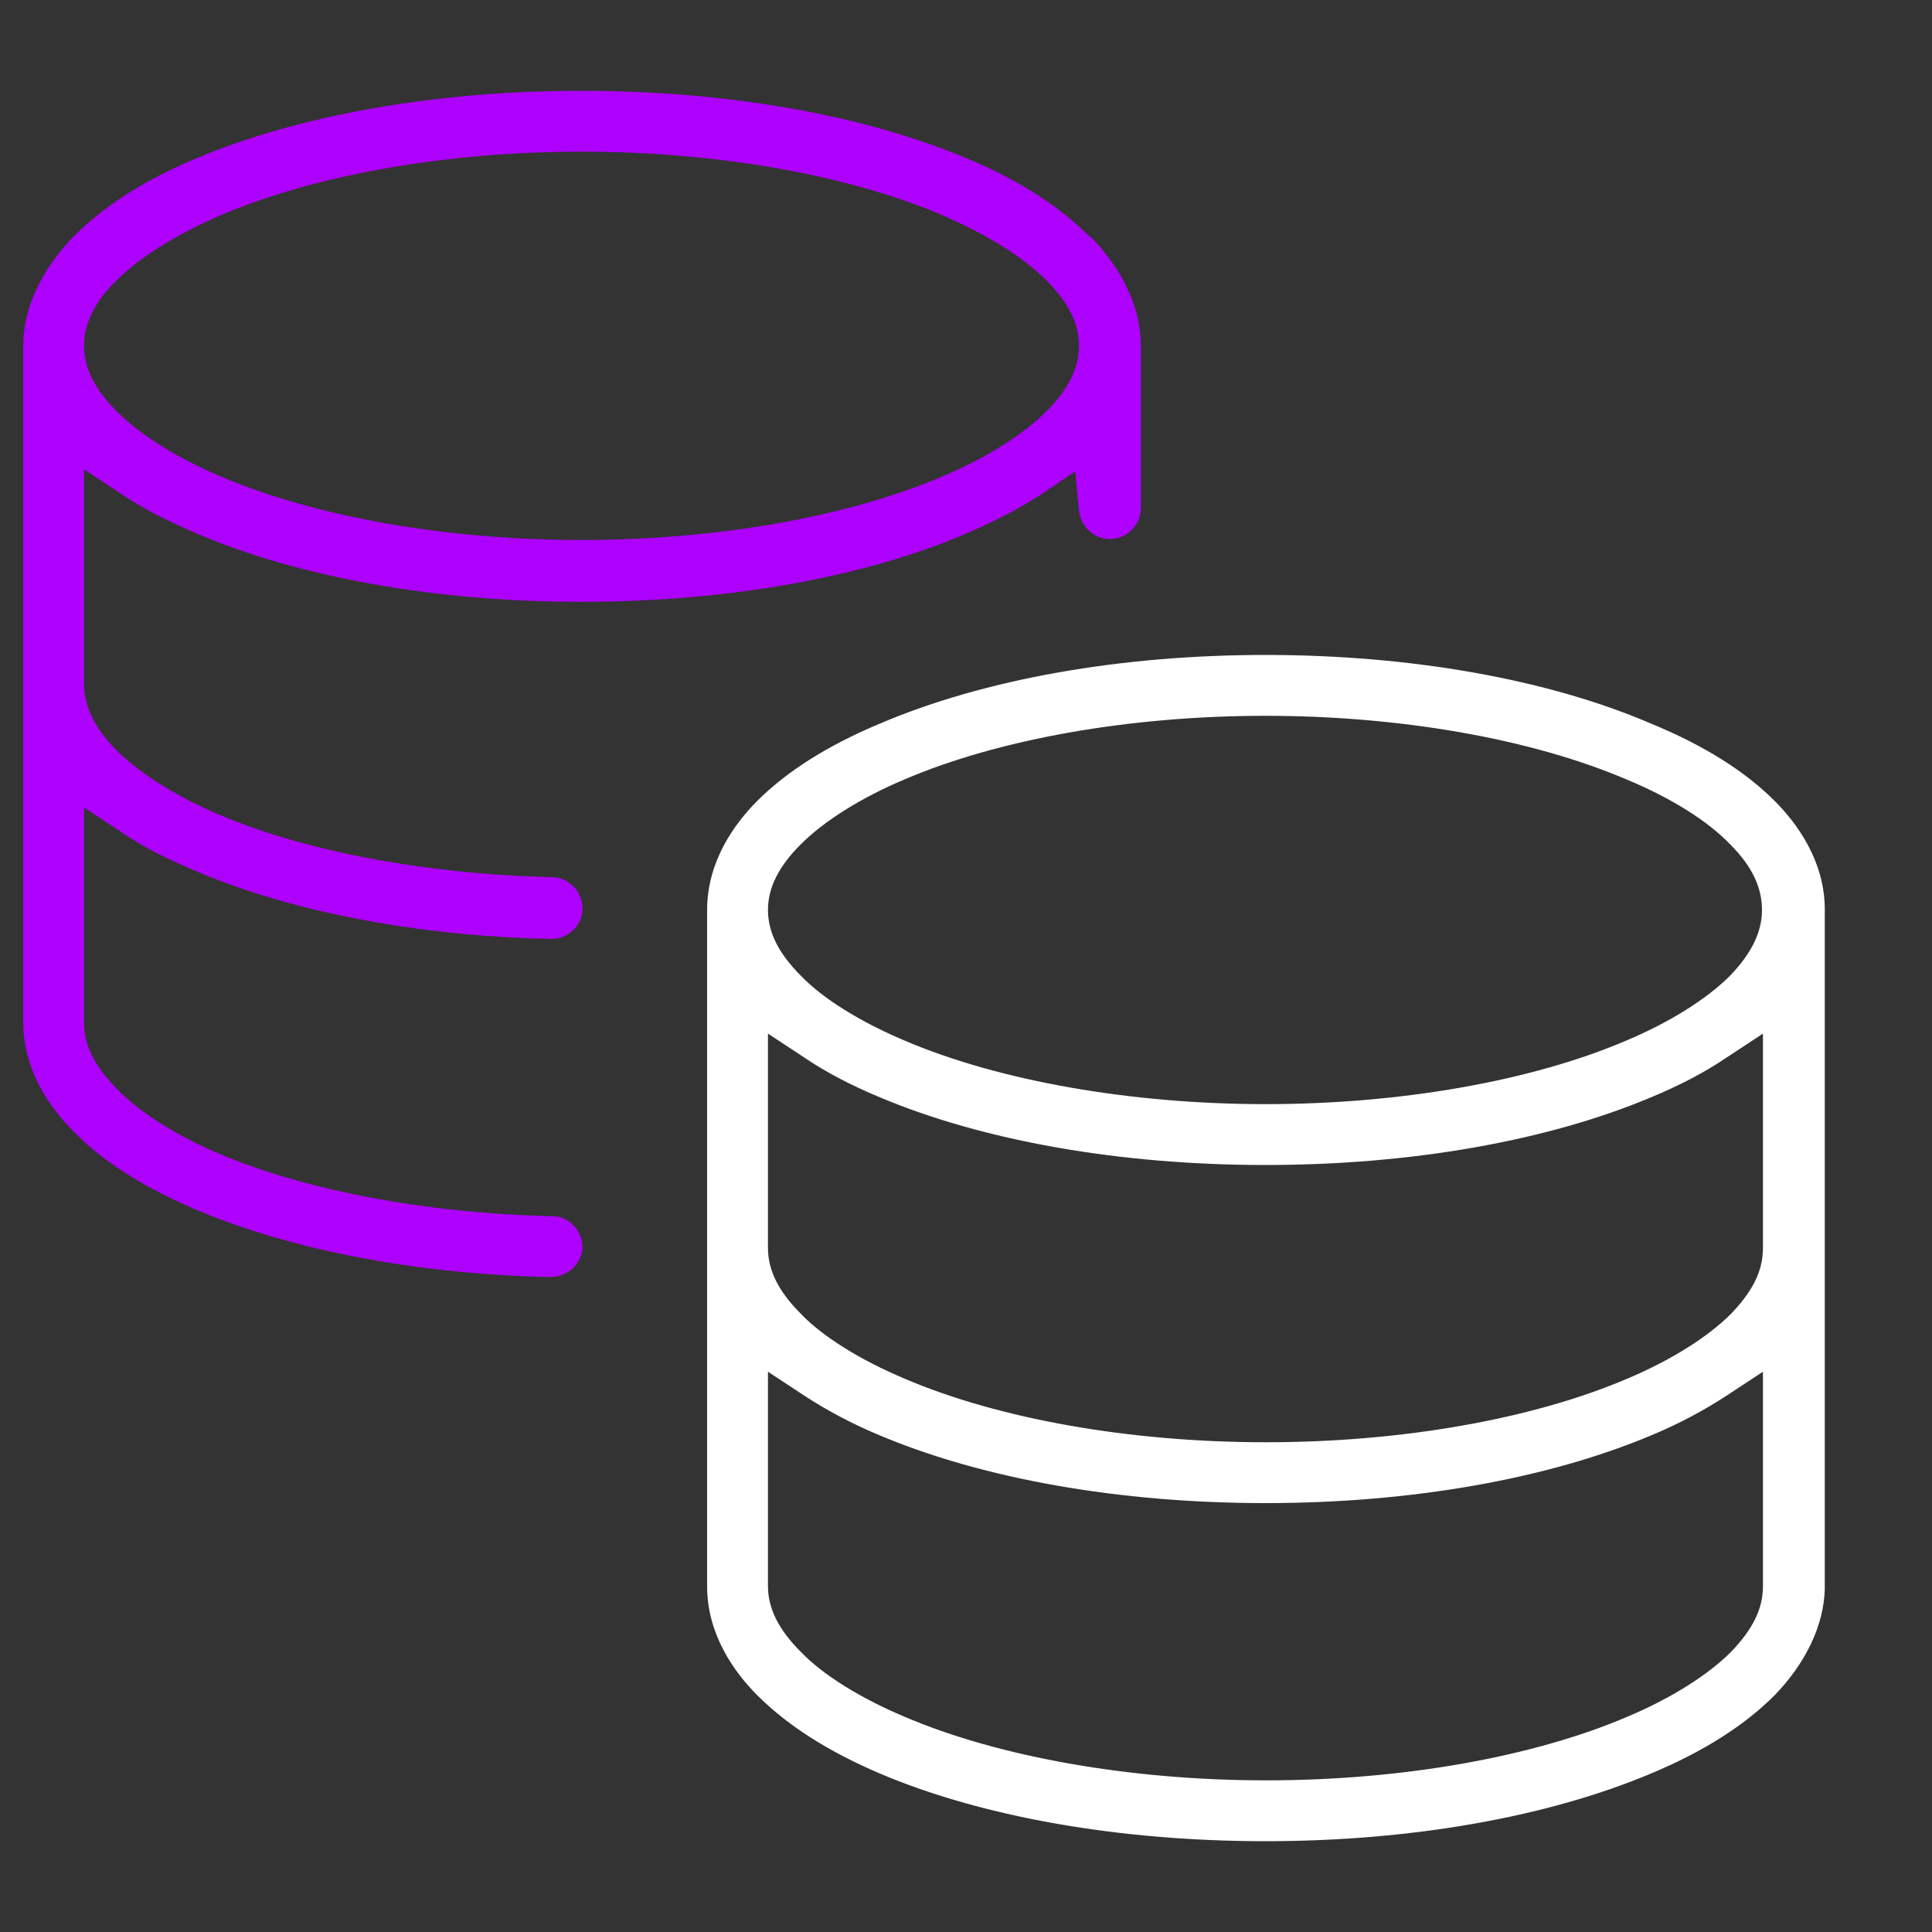
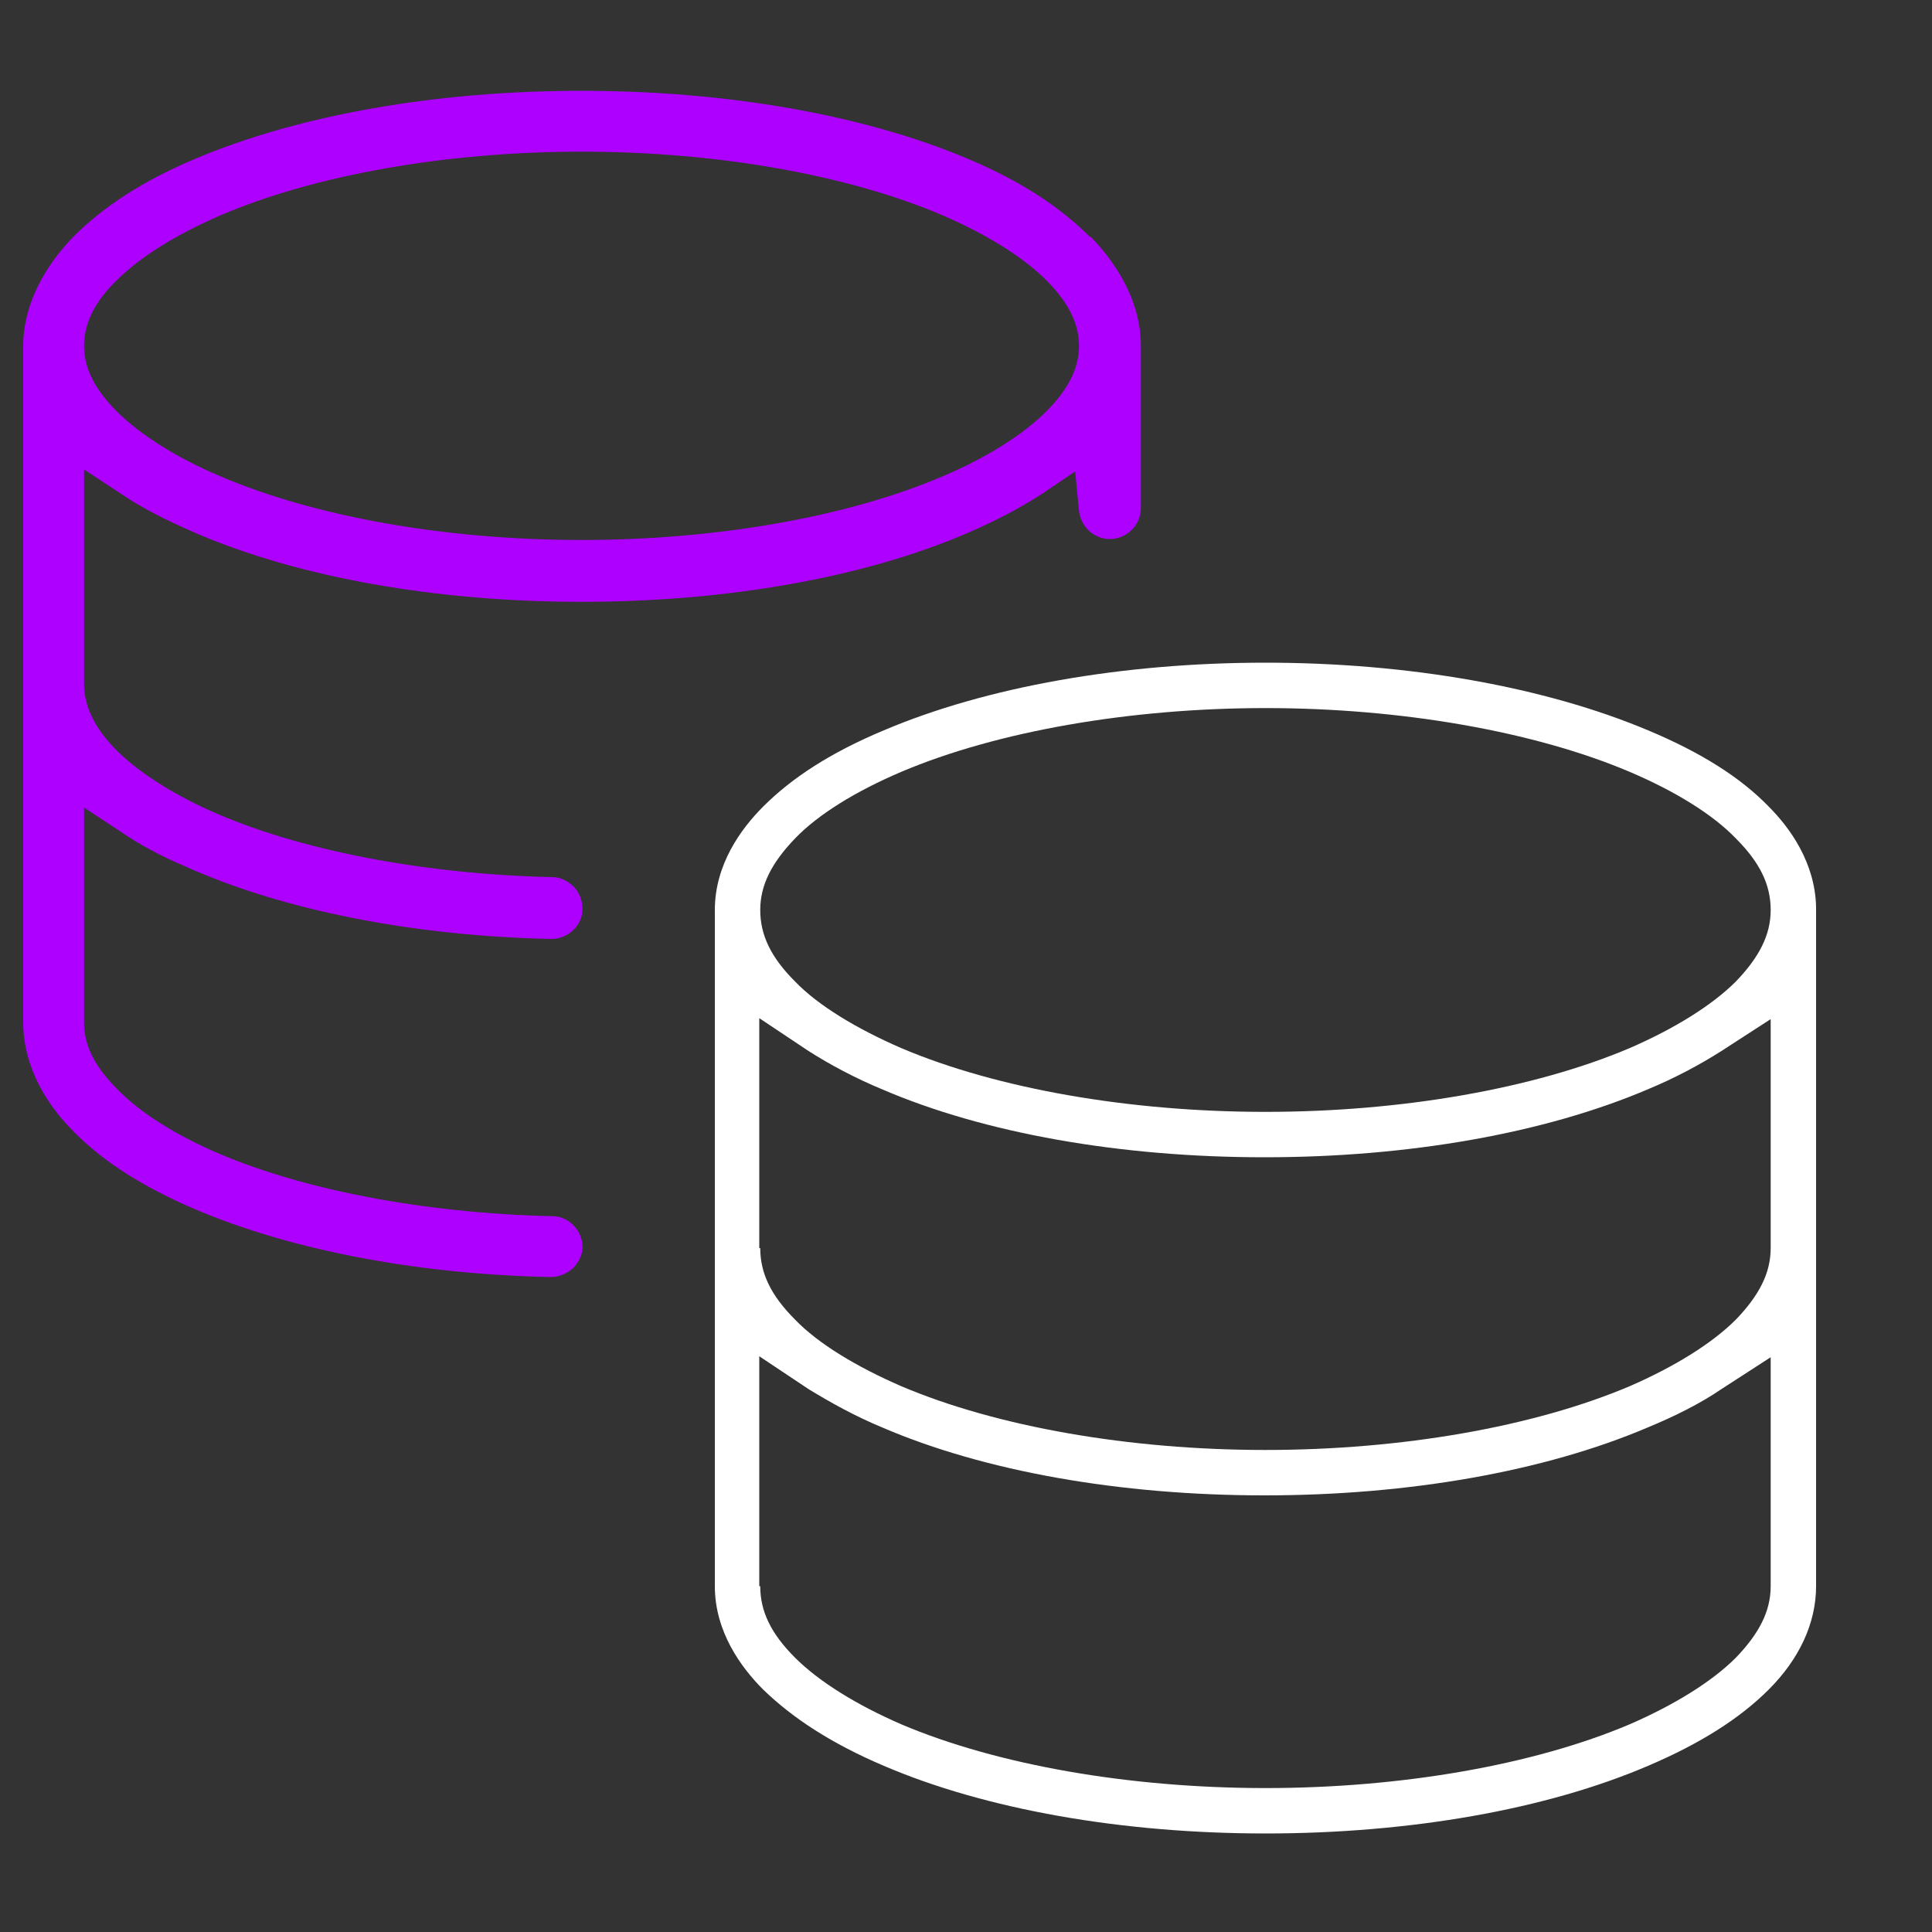
<svg xmlns="http://www.w3.org/2000/svg" id="Layer_1" viewBox="0 0 20 20">
  <rect x="0" y="0" width="20" height="20" fill="#333333" stroke="none" />
  <defs>
    <style>.cls-1{fill:#ae00ff;}.cls-2{fill:#fff;}</style>
  </defs>
  <path class="cls-2" d="M13.1,18.98c-1.49,0-2.9-.25-3.95-.7-.54-.23-.94-.49-1.25-.79-.23-.23-.5-.6-.5-1.07v-7c0-.47.27-.84.5-1.07.3-.3.7-.56,1.25-.79,1.06-.45,2.47-.7,3.95-.7s2.89.25,3.96.7c.55.23.96.49,1.25.79.22.22.48.58.49,1.04v7.03c0,.39-.18.76-.49,1.07-.3.3-.71.56-1.25.79-1.05.45-2.46.7-3.96.7ZM7.87,16.42c0,.26.11.49.36.74.25.25.64.49,1.1.69.99.42,2.36.66,3.77.66s2.78-.24,3.77-.66c.46-.2.85-.44,1.1-.69.24-.25.36-.48.36-.74v-2.37l-.51.33c-.22.15-.48.28-.77.4-1.06.45-2.46.7-3.96.7s-2.9-.25-3.95-.7c-.29-.12-.54-.26-.77-.4l-.51-.34v2.38ZM7.87,12.92c0,.26.11.49.36.74.24.25.64.49,1.1.69.99.42,2.36.66,3.77.66s2.78-.24,3.77-.66c.46-.2.85-.44,1.1-.69.24-.25.36-.48.36-.74v-2.37l-.51.33c-.22.14-.48.28-.77.4-1.06.45-2.46.7-3.96.7s-2.9-.25-3.95-.7c-.29-.12-.55-.26-.77-.4l-.51-.34v2.38ZM13.1,7.33c-1.4,0-2.78.24-3.77.66-.47.2-.86.44-1.1.69-.24.25-.36.48-.36.74s.11.49.36.74c.24.25.64.49,1.1.69.99.42,2.36.66,3.77.66s2.78-.24,3.77-.66c.46-.2.85-.44,1.1-.69.24-.25.36-.48.36-.74s-.11-.49-.36-.74c-.24-.25-.63-.49-1.1-.69-.99-.42-2.37-.66-3.77-.66Z" />
-   <path class="cls-2" d="M13.1,6.94c1.48,0,2.87.25,3.92.69.54.23.94.48,1.22.77.21.21.46.55.47.98v7.06c0,.34-.17.69-.47.99-.29.3-.69.55-1.22.77-1.05.44-2.44.69-3.92.69s-2.88-.24-3.92-.69c-.53-.22-.92-.48-1.22-.77-.22-.22-.47-.57-.47-1.01v-7c0-.44.26-.8.47-1.01.29-.29.69-.54,1.22-.77,1.05-.45,2.45-.69,3.92-.69M13.1,11.59c1.42,0,2.8-.24,3.8-.67.47-.2.87-.45,1.13-.71.26-.26.38-.51.38-.8s-.12-.53-.38-.8c-.25-.25-.65-.5-1.13-.7-1-.43-2.39-.67-3.8-.67s-2.8.24-3.8.67c-.48.2-.88.45-1.13.7-.26.26-.38.52-.38.8s.12.53.38.8c.25.25.65.5,1.13.71,1,.43,2.38.67,3.8.67M13.1,15.09c1.42,0,2.8-.24,3.8-.67.47-.2.87-.45,1.13-.71.26-.26.38-.51.38-.8v-2.52l-.25.17-.38.25c-.22.14-.47.27-.75.4-1.05.44-2.44.69-3.92.69s-2.88-.25-3.92-.69c-.28-.12-.54-.25-.75-.4l-.38-.25-.25-.17v2.53c0,.28.12.53.38.8.25.25.65.5,1.13.71,1,.43,2.38.67,3.8.67M13.1,18.59c1.42,0,2.8-.24,3.8-.67.47-.2.87-.45,1.13-.71.26-.26.38-.52.38-.8v-2.52l-.25.17-.38.25c-.22.14-.47.28-.75.4-1.05.45-2.44.69-3.92.69s-2.87-.25-3.92-.69c-.28-.12-.54-.25-.75-.4l-.38-.25-.25-.17v2.53c0,.28.12.53.38.8.25.25.65.5,1.13.71,1,.43,2.39.67,3.8.67M13.1,6.78c-1.5,0-2.91.25-3.99.71-.55.23-.97.5-1.27.8-.24.24-.52.63-.52,1.13v7c0,.5.28.89.52,1.13.31.31.73.58,1.27.81,1.06.45,2.48.7,3.99.7s2.92-.25,3.99-.7c.55-.23.97-.5,1.28-.81.32-.33.51-.72.52-1.1v-.03s0-7.03,0-7.03c-.01-.49-.29-.87-.52-1.1-.3-.3-.72-.57-1.28-.8-1.07-.46-2.49-.71-3.99-.71h0ZM13.1,11.43c-1.39,0-2.76-.24-3.74-.66-.45-.19-.84-.43-1.07-.67-.23-.23-.34-.45-.34-.68s.11-.45.34-.68c.24-.24.62-.48,1.07-.67.98-.42,2.34-.66,3.74-.66s2.76.24,3.74.66c.46.19.84.43,1.07.67.23.23.33.45.33.68s-.11.45-.33.68c-.24.24-.62.48-1.07.67-.98.42-2.34.66-3.74.66h0ZM13.1,14.93c-1.4,0-2.76-.24-3.74-.66-.45-.19-.84-.43-1.07-.67-.23-.23-.34-.45-.34-.68v-2.22l.38.25c.22.15.49.29.78.41,1.07.45,2.48.7,3.99.7s2.92-.25,3.99-.7c.29-.12.56-.26.78-.41l.38-.25v2.22c0,.24-.11.45-.33.68-.24.24-.62.48-1.07.67-.98.42-2.34.66-3.74.66h0ZM13.1,18.43c-1.39,0-2.76-.24-3.74-.66-.45-.19-.84-.43-1.07-.67-.23-.23-.34-.45-.34-.68v-2.22l.38.25c.23.15.49.29.78.41,1.07.45,2.48.7,3.99.7s2.92-.25,3.99-.7c.29-.12.55-.26.78-.41l.38-.25v2.22c0,.24-.11.45-.33.68-.24.24-.62.48-1.07.67-.98.42-2.34.66-3.74.66h0Z" />
  <path class="cls-1" d="M11.28,2.45c-.31-.31-.72-.58-1.27-.81-1.07-.45-2.48-.7-3.99-.7s-2.92.25-3.99.7c-.55.23-.96.5-1.27.81-.33.34-.52.74-.52,1.13v7c0,.48.26.86.48,1.09.29.31.68.57,1.19.8,1,.45,2.35.72,3.79.75.08,0,.16-.03.23-.09.06-.06.1-.14.1-.22,0-.17-.14-.32-.31-.32-1.34-.03-2.64-.28-3.55-.69-.42-.19-.77-.42-.99-.66-.21-.22-.31-.43-.31-.65v-2.23l.38.25c.19.13.41.25.67.36,1,.45,2.35.72,3.79.75.17,0,.32-.14.32-.31,0-.08-.03-.17-.09-.23s-.14-.1-.22-.1c-1.34-.03-2.64-.28-3.55-.69-.42-.19-.77-.42-.99-.65-.21-.22-.31-.44-.31-.66v-2.22l.38.25c.22.15.48.28.78.41,1.07.46,2.49.71,3.99.71s2.92-.25,3.99-.71c.3-.13.55-.26.78-.41l.34-.23.04.41c.02.16.15.29.32.29h0c.17,0,.32-.14.32-.32v-1.71c-.01-.39-.2-.77-.52-1.1ZM10.83,4.26c-.24.24-.62.48-1.07.67-.98.42-2.34.66-3.74.66s-2.76-.24-3.74-.66c-.45-.19-.83-.43-1.07-.67-.23-.23-.34-.45-.34-.68s.11-.46.34-.68c.24-.24.61-.47,1.07-.67.98-.42,2.34-.66,3.74-.66s2.76.24,3.74.66c.46.2.83.43,1.07.67.23.23.34.45.34.68s-.11.45-.34.68Z" />
</svg>